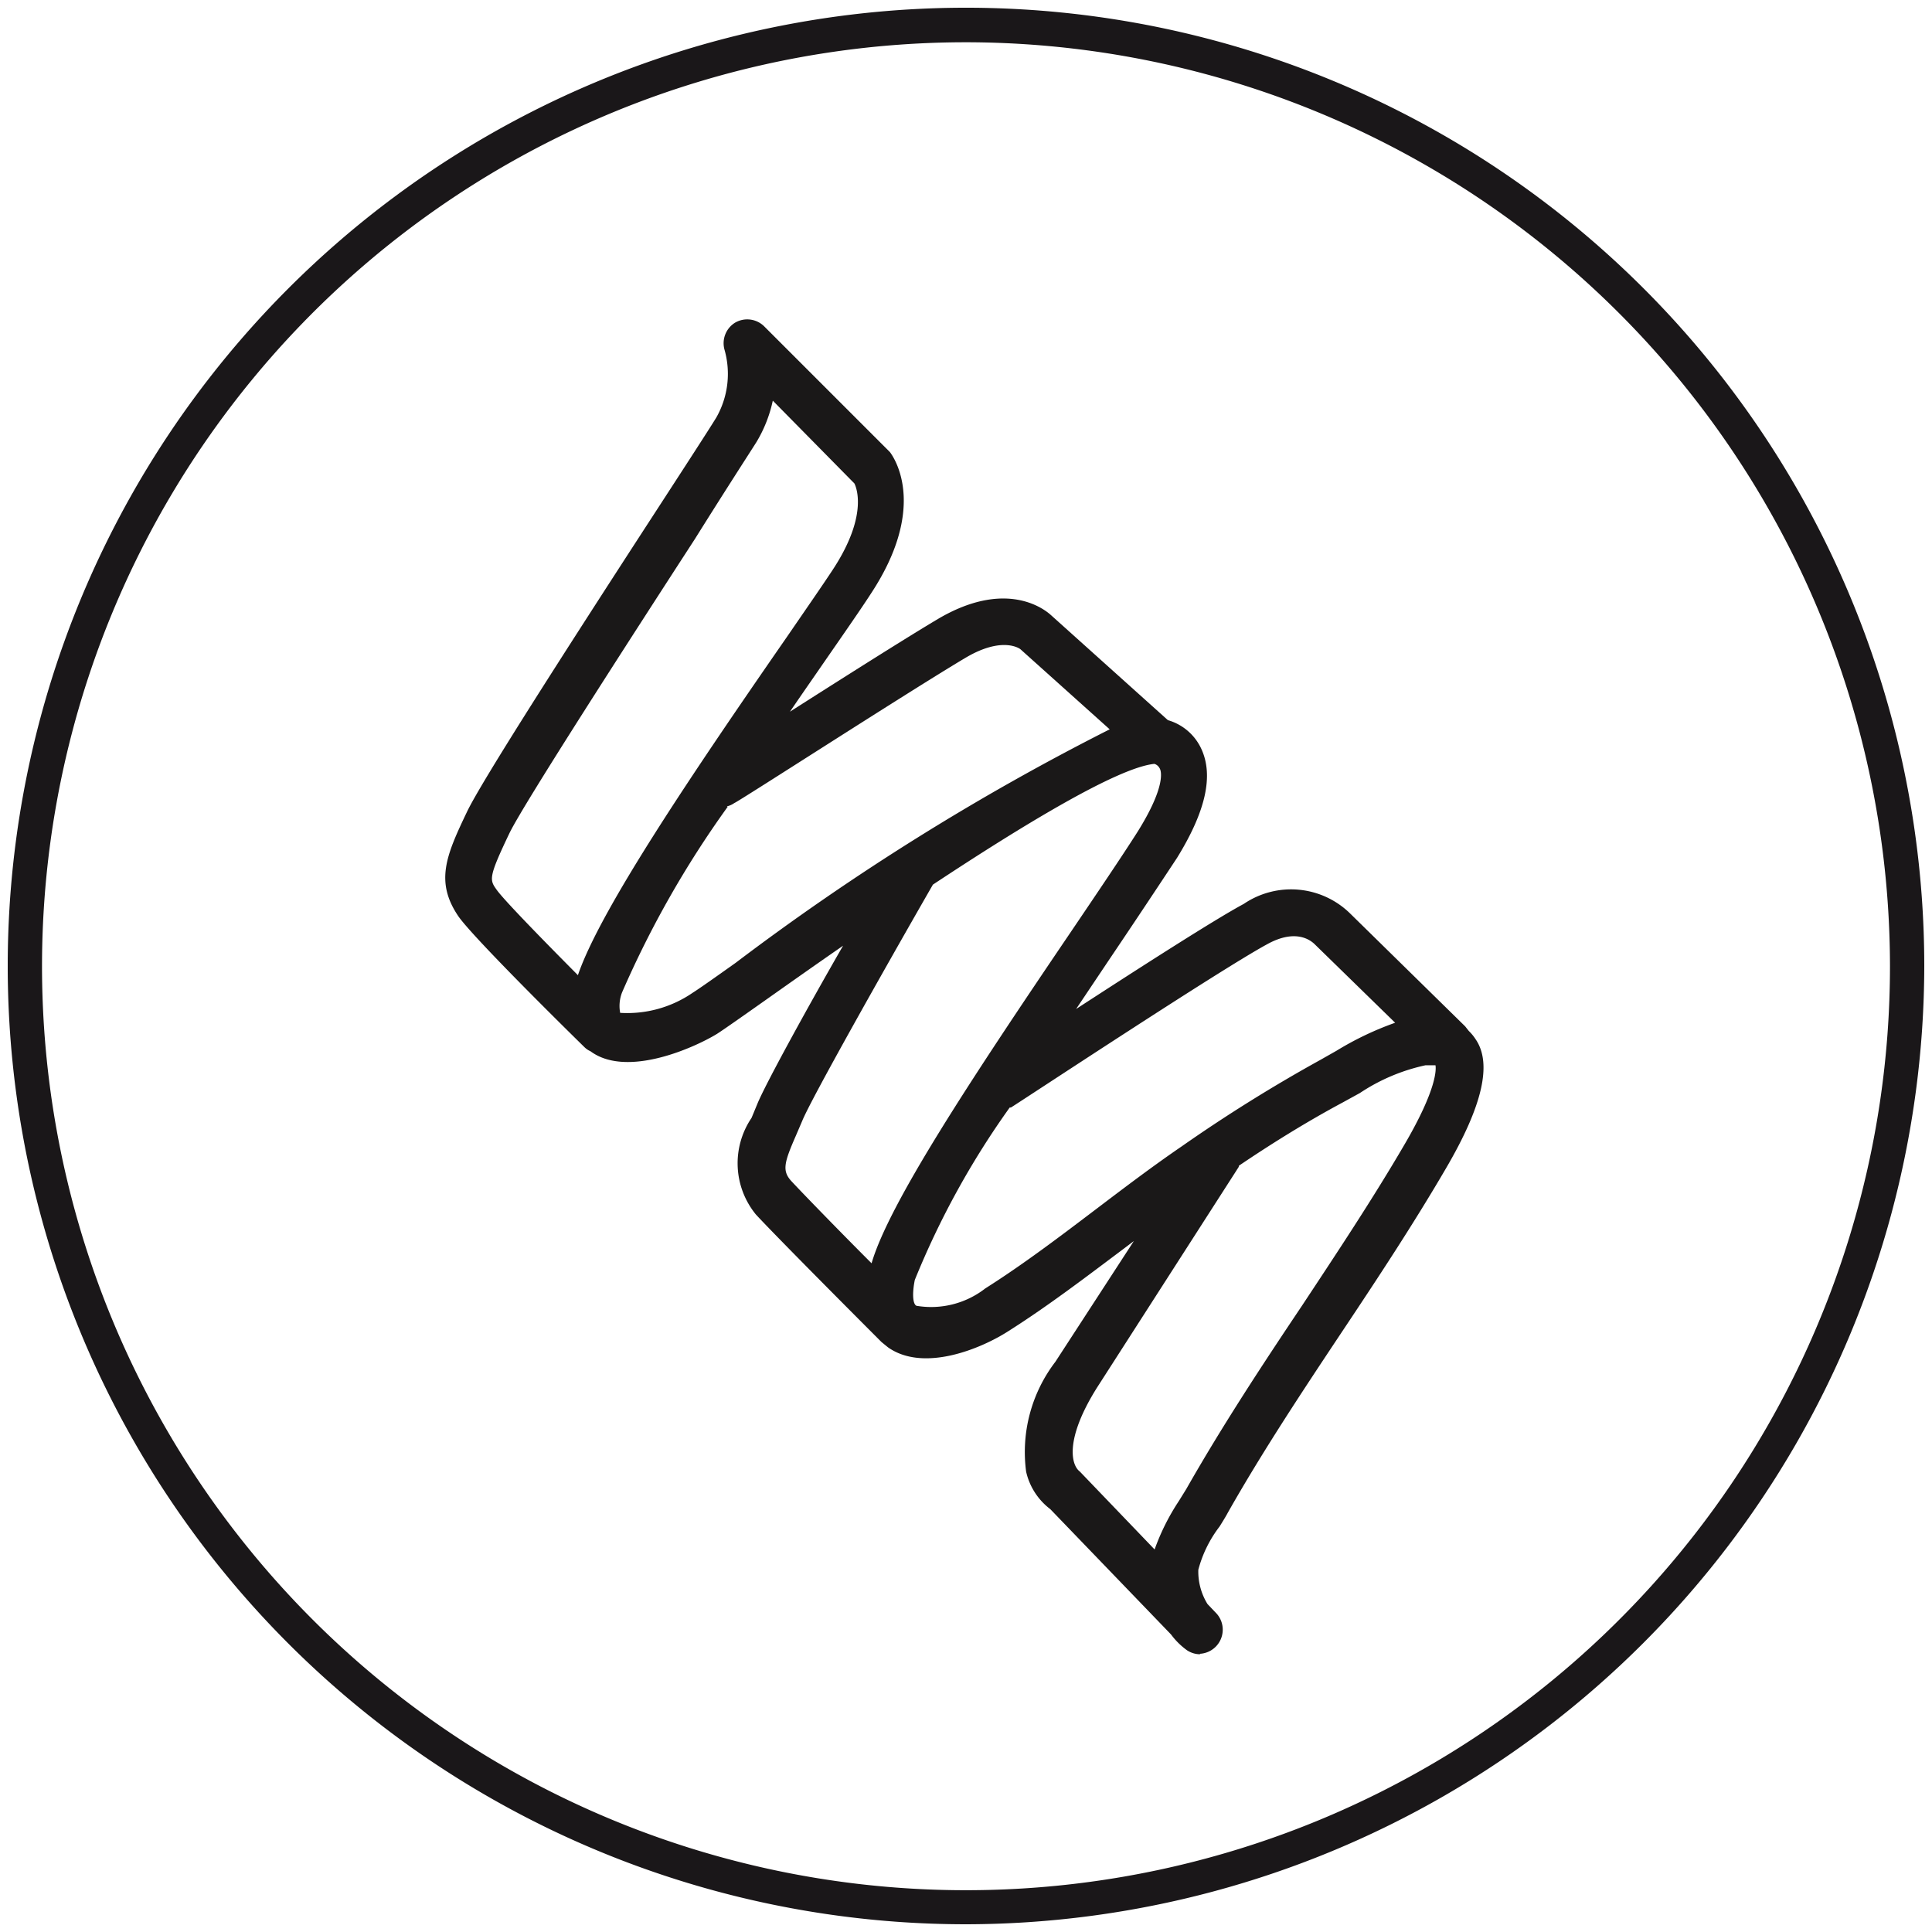
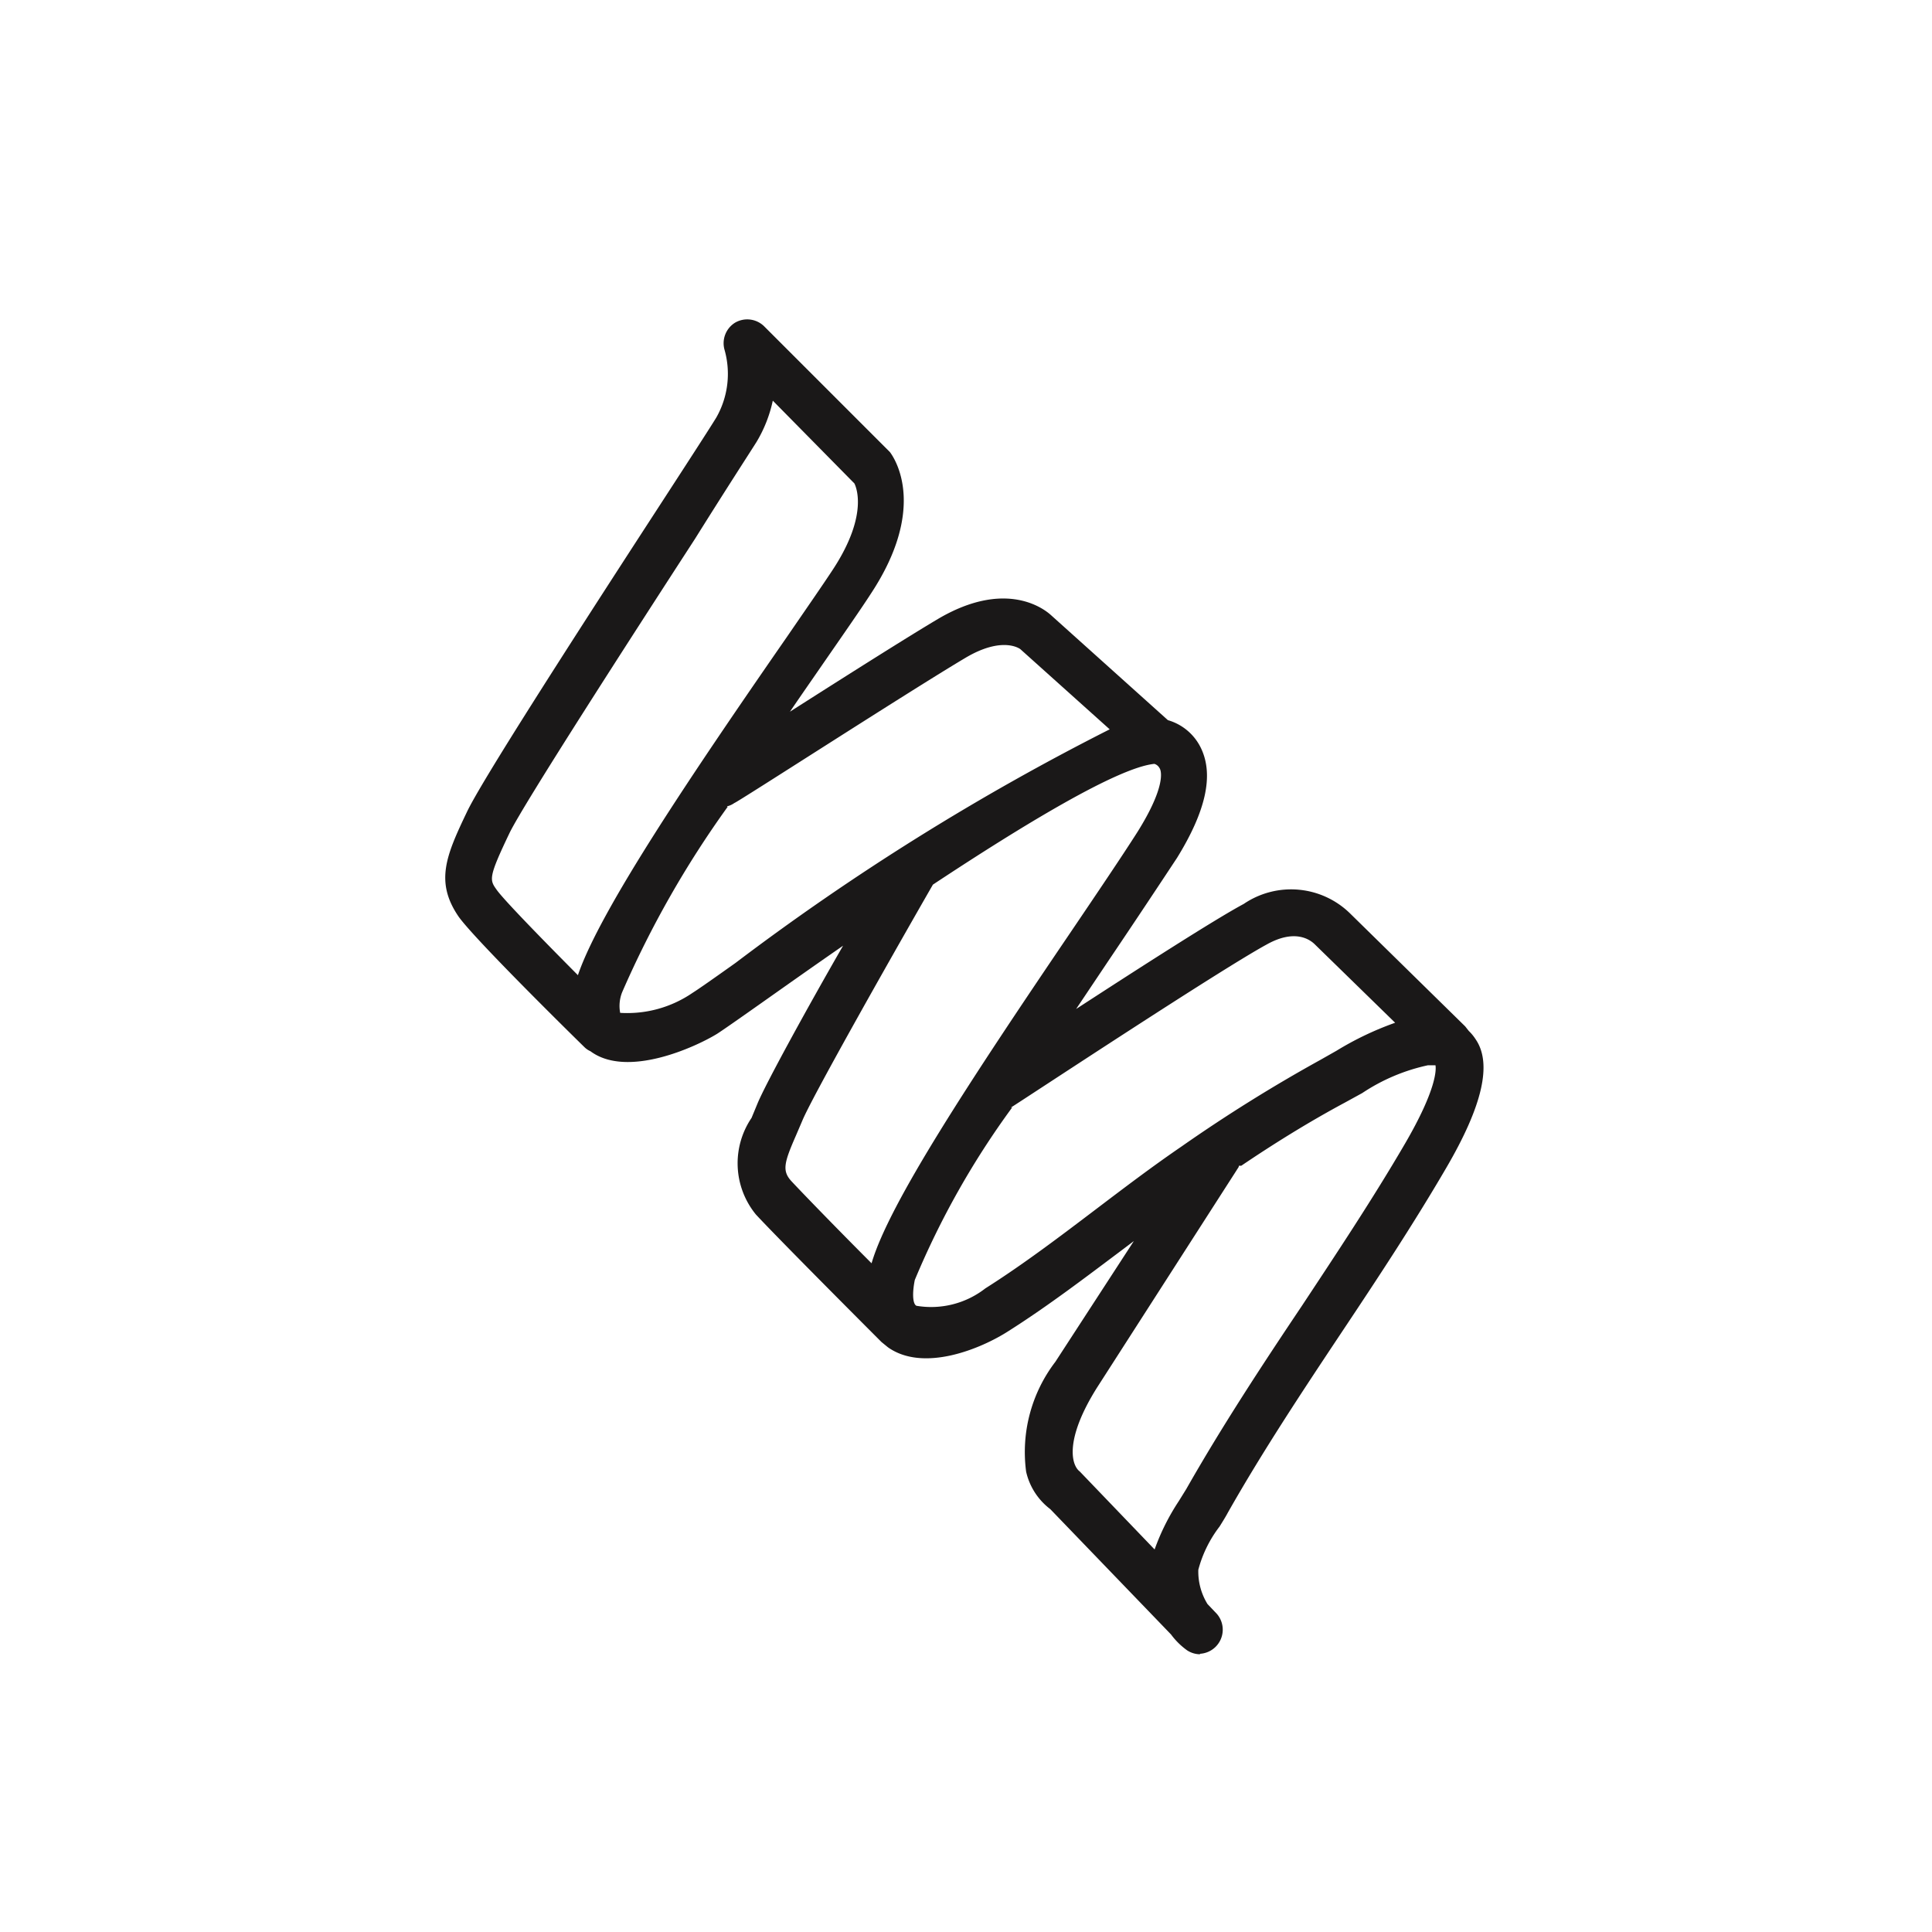
<svg xmlns="http://www.w3.org/2000/svg" id="Layer_1" data-name="Layer 1" viewBox="0 0 80 80">
  <defs>
    <style>.cls-1{fill:#1a1719;}.cls-2{fill:#1a1818;}</style>
  </defs>
  <g id="Group_4129" data-name="Group 4129">
    <g id="Group_4069" data-name="Group 4069">
      <g id="Group_3812" data-name="Group 3812">
        <g id="Group_3811" data-name="Group 3811">
-           <path id="Path_627" data-name="Path 627" class="cls-1" d="M40,79.68A39.68,39.68,0,1,1,79.68,40h0A39.74,39.74,0,0,1,40,79.68M40,1.75A38.26,38.26,0,1,0,78.26,40h0A38.3,38.3,0,0,0,40,1.75" />
-           <path id="Path_628" data-name="Path 628" class="cls-2" d="M49.7,68.5a1,1,0,0,1-.54-.16,3,3,0,0,1-.67-.66l-5-5.19a2.69,2.69,0,0,1-1-1.55,6.15,6.15,0,0,1,1.21-4.55l3.25-5-.45.34c-1.52,1.14-3.09,2.34-4.73,3.38-1.16.75-3.53,1.72-5,.68l-.27-.22,0,0s-4.16-4.16-5.2-5.28a3.35,3.35,0,0,1-.18-4l.24-.58c.32-.79,2.08-4,3.55-6.55-1.33.92-2.5,1.75-3.35,2.35s-1.62,1.14-1.87,1.3c-.88.54-3.72,1.85-5.24.72l0,0a.85.85,0,0,1-.25-.17c-.46-.45-4.48-4.4-5.2-5.39-1-1.45-.53-2.54.34-4.36.58-1.22,4-6.56,7.8-12.41,1.24-1.91,2.22-3.42,2.52-3.91A3.65,3.65,0,0,0,30,14.48a1,1,0,0,1,.44-1.12,1,1,0,0,1,1.19.14l5.22,5.22c.27.36,1.5,2.38-.78,5.85-.42.65-1.11,1.64-1.94,2.84-.42.61-.91,1.31-1.42,2.06,2.21-1.41,4.91-3.12,6.18-3.87,3-1.74,4.58-.17,4.65-.11l4.82,4.33A2.19,2.19,0,0,1,49.74,31c.52,1.11.19,2.59-1,4.52-.66,1-1.68,2.54-2.84,4.26l-1.34,2c2.6-1.69,5.76-3.72,6.94-4.35a3.49,3.49,0,0,1,4.39.38l4.78,4.69.15.19a1.88,1.88,0,0,1,.28.34c.69,1,.3,2.74-1.22,5.34-1.36,2.33-2.86,4.6-4.32,6.79-1.61,2.42-3.27,4.92-4.72,7.48-.09.17-.21.36-.34.57A5.06,5.06,0,0,0,49.62,65,2.56,2.56,0,0,0,50,66.42l.39.41a1,1,0,0,1-.71,1.65M51.3,48.27c0,.07-.06.12-.09.18l-5.78,9c-1.36,2.16-1.07,3.22-.72,3.48l3.1,3.23a9.28,9.28,0,0,1,1-2l.31-.5c1.49-2.62,3.16-5.16,4.79-7.59,1.44-2.18,2.93-4.42,4.26-6.7s1.3-3.09,1.27-3.26h-.1l-.31,0a7.89,7.89,0,0,0-2.72,1.15l-.71.39c-1.53.82-3,1.74-4.3,2.62m-9.49-2.41A34.54,34.54,0,0,0,37.88,53c-.11.54-.09,1,.07,1.07a3.65,3.65,0,0,0,2.85-.72c1.58-1,3.12-2.17,4.61-3.3,1.16-.88,2.32-1.76,3.52-2.58a64,64,0,0,1,5.74-3.58l.67-.38a12.9,12.9,0,0,1,2.43-1.16l-3.32-3.24c-.15-.15-.77-.69-2,0-1.95,1.06-10,6.38-10.59,6.75m-3.23-9.23c-2,3.48-5.05,8.89-5.41,9.78l-.27.63c-.49,1.12-.57,1.45-.17,1.88.57.61,2.07,2.15,3.31,3.39.72-2.48,4.15-7.67,8.21-13.66,1.15-1.7,2.15-3.18,2.8-4.2,1.17-1.87,1-2.53.91-2.65a.36.36,0,0,0-.21-.17h0c-1.51.15-5.42,2.52-9.17,5m-8.5-3.22a41.34,41.34,0,0,0-4.37,7.68,1.54,1.54,0,0,0-.08.85,4.78,4.78,0,0,0,3-.83c.24-.15.88-.6,1.78-1.24a101.62,101.62,0,0,1,15.49-9.67l-3.7-3.32s-.72-.57-2.29.37c-2.29,1.36-9.47,6-9.55,6a.87.87,0,0,1-.31.14M32,16.59a5.57,5.57,0,0,1-.68,1.72c-.31.49-1.29,2-2.54,4-2.66,4.1-7.11,11-7.68,12.18-.89,1.86-.83,1.94-.53,2.36s1.89,2.05,3.36,3.53c.92-2.71,4.77-8.4,8.65-14,.81-1.18,1.49-2.16,1.91-2.8,1.54-2.35.91-3.51.89-3.56Z" />
+           <path id="Path_628" data-name="Path 628" class="cls-2" d="M49.7,68.5a1,1,0,0,1-.54-.16,3,3,0,0,1-.67-.66l-5-5.19a2.69,2.69,0,0,1-1-1.55,6.15,6.15,0,0,1,1.21-4.55l3.25-5-.45.34c-1.52,1.14-3.09,2.34-4.73,3.38-1.16.75-3.53,1.72-5,.68l-.27-.22,0,0s-4.16-4.16-5.2-5.28a3.35,3.35,0,0,1-.18-4l.24-.58c.32-.79,2.08-4,3.55-6.55-1.33.92-2.5,1.75-3.35,2.35s-1.62,1.14-1.87,1.3c-.88.54-3.72,1.85-5.24.72l0,0a.85.85,0,0,1-.25-.17c-.46-.45-4.48-4.4-5.2-5.39-1-1.45-.53-2.54.34-4.36.58-1.22,4-6.56,7.8-12.41,1.24-1.91,2.22-3.42,2.52-3.91A3.65,3.65,0,0,0,30,14.48a1,1,0,0,1,.44-1.12,1,1,0,0,1,1.19.14l5.22,5.22c.27.36,1.5,2.38-.78,5.85-.42.65-1.11,1.64-1.94,2.84-.42.61-.91,1.31-1.42,2.06,2.21-1.41,4.91-3.12,6.18-3.87,3-1.74,4.58-.17,4.65-.11l4.82,4.33A2.19,2.19,0,0,1,49.74,31c.52,1.11.19,2.59-1,4.52-.66,1-1.68,2.54-2.84,4.26l-1.34,2c2.6-1.69,5.76-3.72,6.94-4.35a3.49,3.49,0,0,1,4.39.38l4.78,4.69.15.19a1.88,1.88,0,0,1,.28.34c.69,1,.3,2.74-1.22,5.34-1.36,2.33-2.86,4.6-4.32,6.79-1.61,2.42-3.27,4.92-4.72,7.48-.09.17-.21.36-.34.57A5.06,5.06,0,0,0,49.62,65,2.56,2.56,0,0,0,50,66.42l.39.41a1,1,0,0,1-.71,1.65M51.3,48.27c0,.07-.06.12-.09.18l-5.78,9c-1.36,2.16-1.07,3.22-.72,3.48l3.1,3.23a9.28,9.28,0,0,1,1-2l.31-.5c1.49-2.62,3.16-5.16,4.79-7.59,1.44-2.18,2.93-4.42,4.26-6.7s1.3-3.09,1.27-3.26l-.31,0a7.89,7.89,0,0,0-2.72,1.15l-.71.39c-1.53.82-3,1.74-4.3,2.62m-9.49-2.41A34.54,34.54,0,0,0,37.88,53c-.11.54-.09,1,.07,1.07a3.65,3.65,0,0,0,2.85-.72c1.58-1,3.12-2.17,4.61-3.3,1.16-.88,2.32-1.76,3.52-2.58a64,64,0,0,1,5.74-3.58l.67-.38a12.9,12.9,0,0,1,2.43-1.16l-3.32-3.24c-.15-.15-.77-.69-2,0-1.95,1.06-10,6.38-10.59,6.75m-3.23-9.23c-2,3.48-5.05,8.89-5.41,9.78l-.27.63c-.49,1.12-.57,1.45-.17,1.88.57.61,2.07,2.15,3.31,3.39.72-2.48,4.15-7.67,8.21-13.66,1.15-1.7,2.15-3.18,2.8-4.2,1.17-1.87,1-2.53.91-2.65a.36.36,0,0,0-.21-.17h0c-1.51.15-5.42,2.52-9.17,5m-8.5-3.22a41.34,41.34,0,0,0-4.37,7.68,1.54,1.54,0,0,0-.08.85,4.78,4.78,0,0,0,3-.83c.24-.15.88-.6,1.78-1.24a101.62,101.62,0,0,1,15.49-9.67l-3.7-3.32s-.72-.57-2.29.37c-2.29,1.36-9.47,6-9.55,6a.87.87,0,0,1-.31.14M32,16.59a5.57,5.57,0,0,1-.68,1.72c-.31.49-1.29,2-2.54,4-2.66,4.1-7.11,11-7.68,12.18-.89,1.86-.83,1.94-.53,2.36s1.89,2.05,3.36,3.53c.92-2.71,4.77-8.4,8.65-14,.81-1.18,1.49-2.16,1.91-2.8,1.54-2.35.91-3.51.89-3.56Z" />
        </g>
      </g>
    </g>
  </g>
</svg>